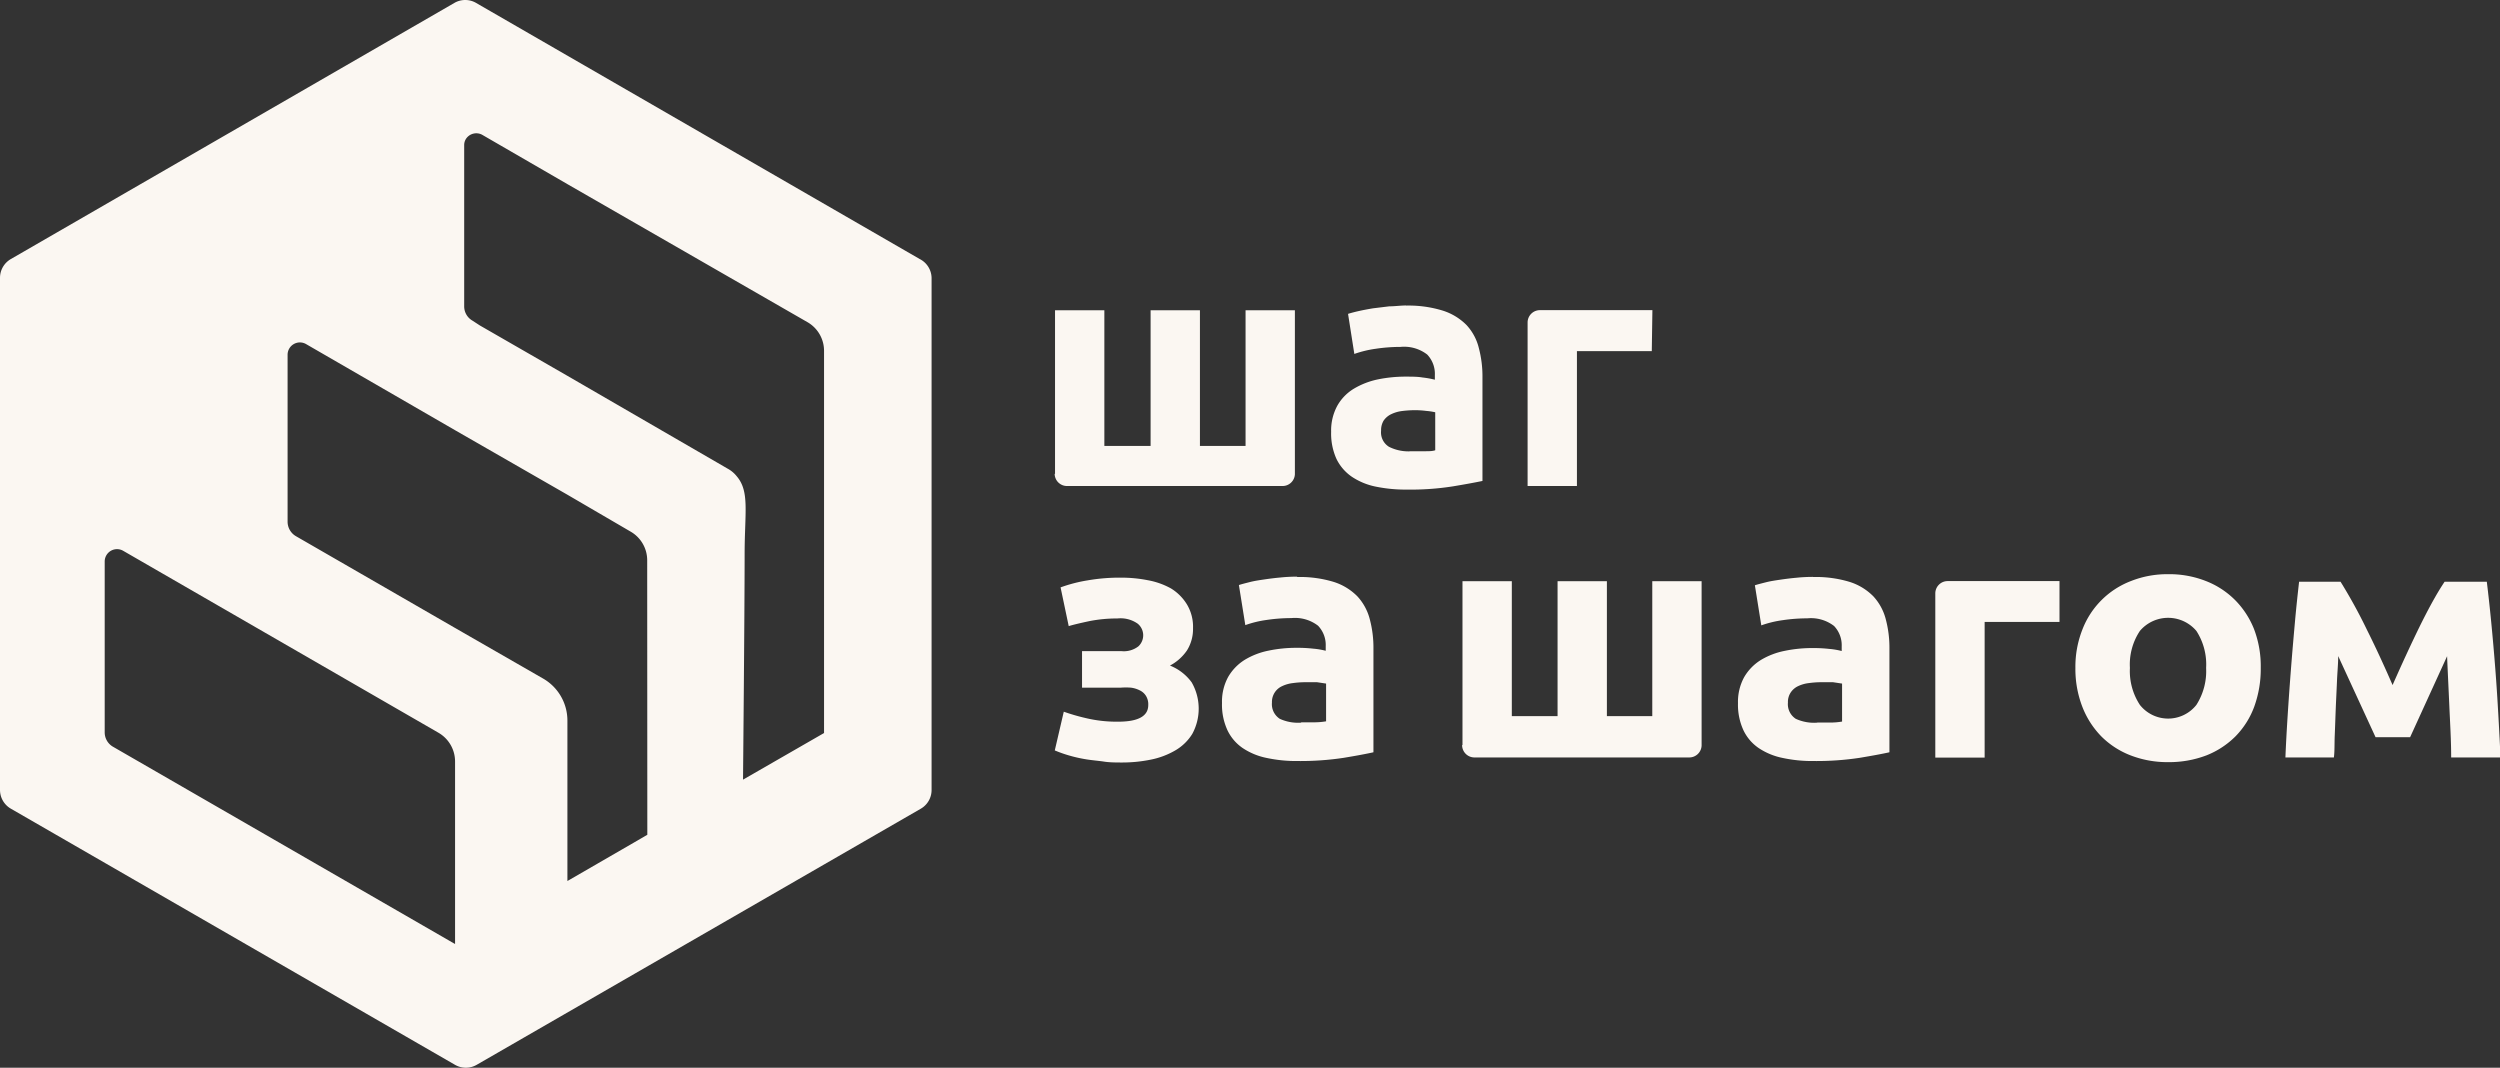
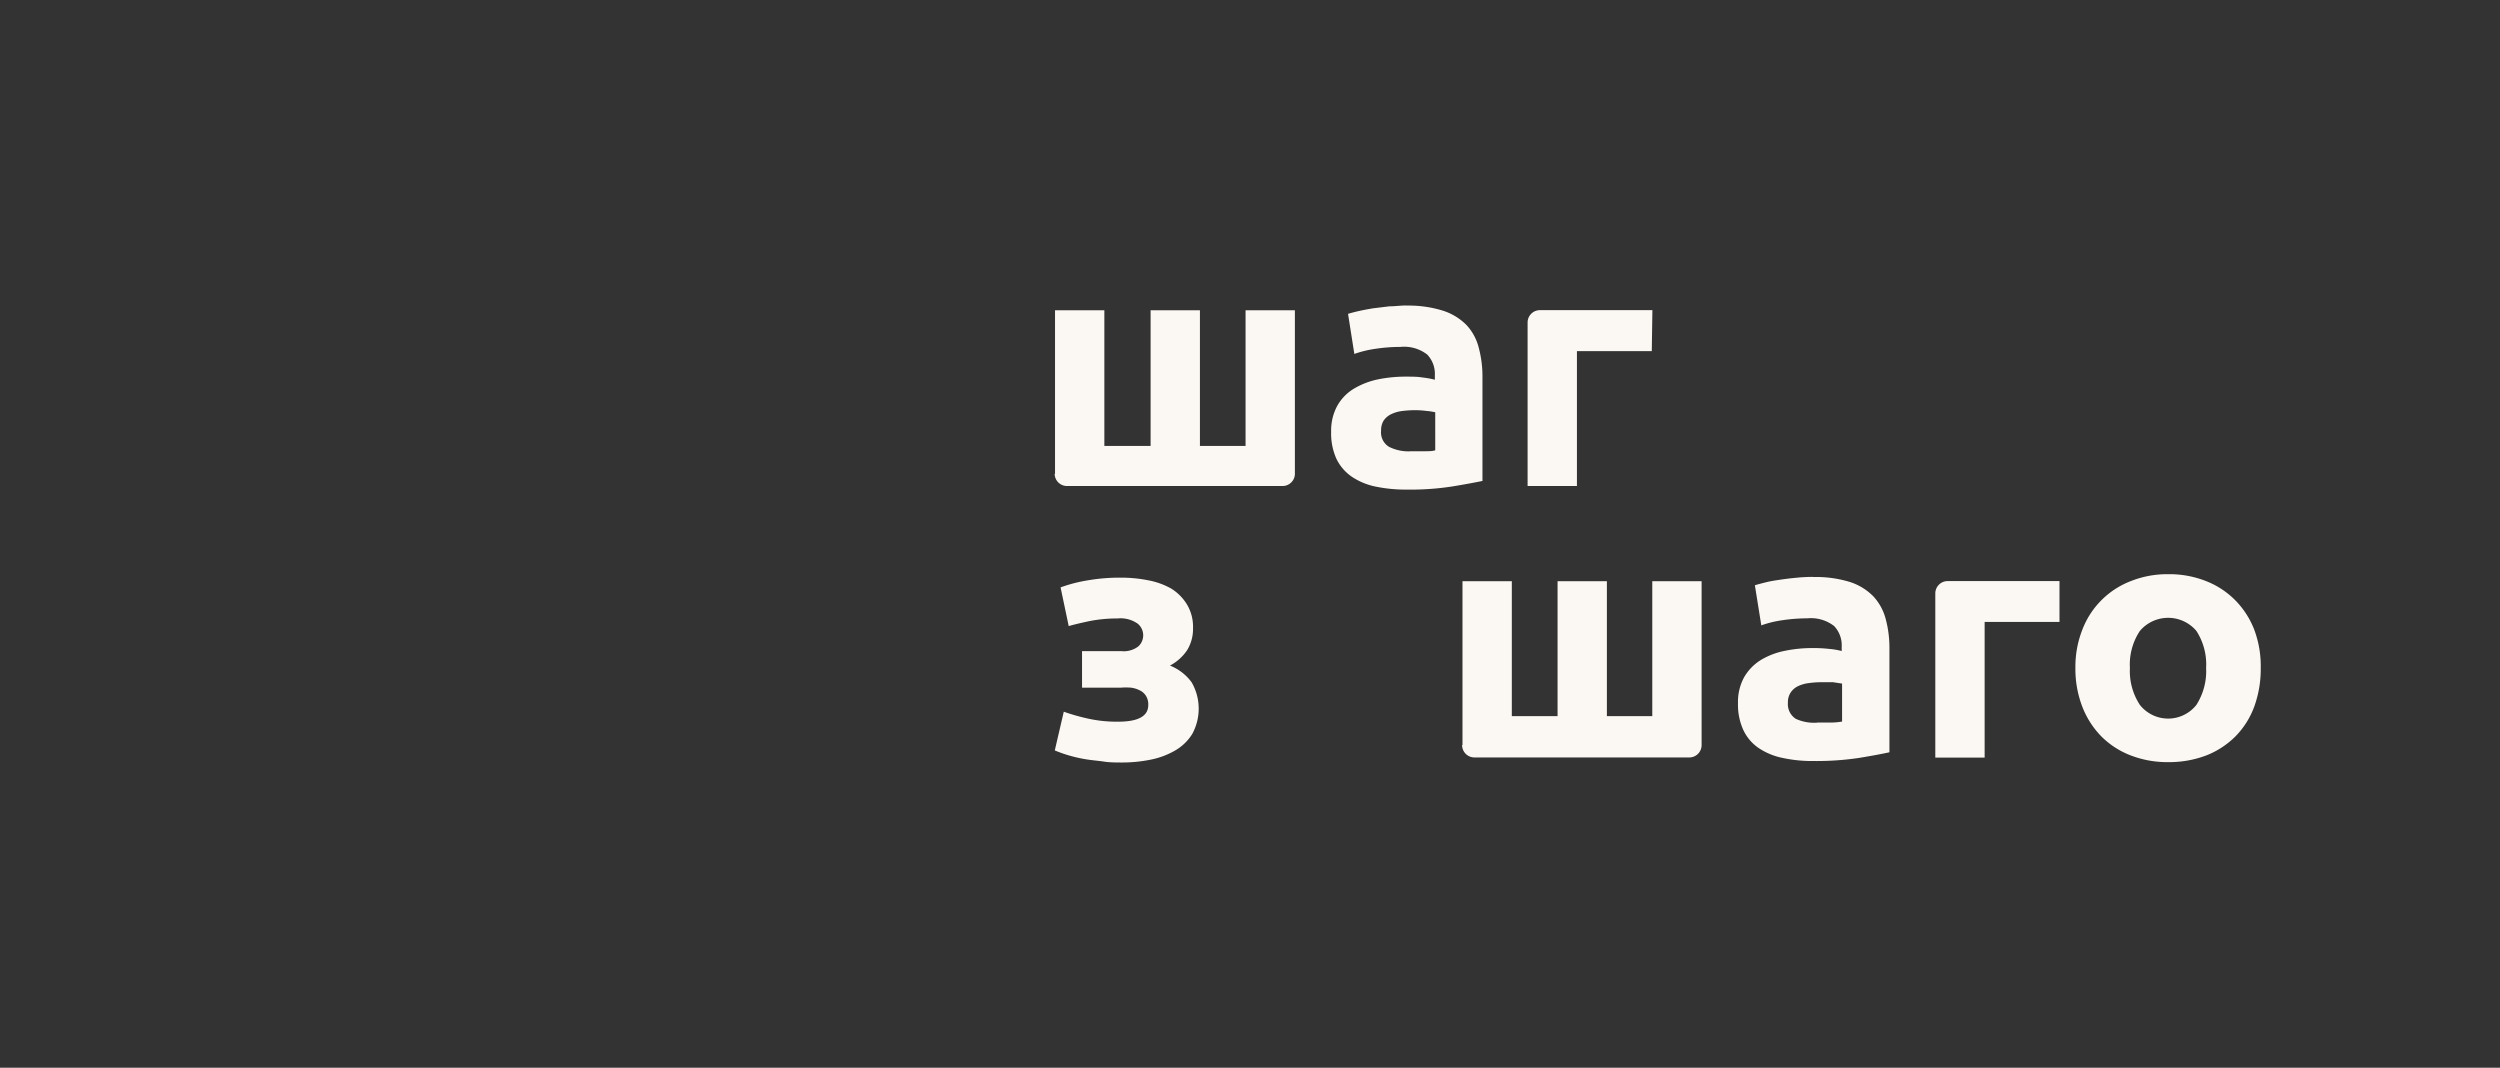
<svg xmlns="http://www.w3.org/2000/svg" viewBox="0 0 202.72 86.58">
  <rect x="0" y="0" width="202.72" height="86.58" fill="#333333" stroke="none" />
  <defs>
    <style>.cls-1{fill:#fbf7f2;}</style>
  </defs>
  <g id="Слой_2" data-name="Слой 2">
    <g id="Слой_1-2" data-name="Слой 1">
-       <path class="cls-1" d="M74.57,21,38.61.24a1.75,1.75,0,0,0-1.77,0L.89,21A1.76,1.76,0,0,0,0,22.53V64.05a1.76,1.76,0,0,0,.89,1.53l36,20.76a1.75,1.75,0,0,0,1.77,0l36-20.76a1.75,1.75,0,0,0,.88-1.53V22.53A1.75,1.75,0,0,0,74.57,21ZM36.9,76.55l-27.74-16a1.34,1.34,0,0,1-.67-1.17V45.51A1,1,0,0,1,10,44.67L35.56,59.42a2.69,2.69,0,0,1,1.34,2.33Zm15.59-8.86-1.29.75-5.19,3v-13A3.93,3.93,0,0,0,44,55L36.9,50.92,24,43.48a1.36,1.36,0,0,1-.68-1.18V28.75a1,1,0,0,1,1.48-.86l12.11,7L46,40.11l5.14,3a2.68,2.68,0,0,1,1.34,2.32Zm14.33-8.25-6.57,3.78s.13-13.49.13-18.26c0-3.41.42-5.1-.64-6.34,0,0,0,0,0,0A2.41,2.41,0,0,0,59,38L46,30.47l-7.09-4.08L38.31,26a1.33,1.33,0,0,1-.67-1.16V11.77a.94.94,0,0,1,.11-.45,1,1,0,0,1,1.35-.39l6.91,4L65.47,26.12a2.68,2.68,0,0,1,1.35,2.33Z" />
      <path class="cls-1" d="M167,50.43h-6.07v11h-4V48.12a1,1,0,0,1,1-1H167Z" />
      <path class="cls-1" d="M118.59,60.41V47.13h4V58.07h3.71V47.13h4V58.07h3.68V47.13h4V60.42a1,1,0,0,1-1,1H119.56a1,1,0,0,1-1-1" />
      <path class="cls-1" d="M85.55,38.44V25.16h4v11H93.3V25.16h4v11H101V25.16h4v13.3a1,1,0,0,1-1,.95H86.52a1,1,0,0,1-1-1" />
      <path class="cls-1" d="M114,24.78a9.4,9.4,0,0,1,3,.41,4.71,4.71,0,0,1,1.91,1.16,4.18,4.18,0,0,1,1,1.85,9,9,0,0,1,.3,2.41V39c-.58.12-1.38.27-2.41.44a22.18,22.18,0,0,1-3.74.26,12,12,0,0,1-2.5-.24,5.4,5.4,0,0,1-1.94-.8,3.73,3.73,0,0,1-1.25-1.45,5,5,0,0,1-.43-2.2,4.2,4.2,0,0,1,.5-2.11,3.77,3.77,0,0,1,1.34-1.38,6.31,6.31,0,0,1,1.92-.75,11.15,11.15,0,0,1,2.25-.23c.53,0,1,0,1.4.07a7.18,7.18,0,0,1,1,.18v-.38a2.27,2.27,0,0,0-.62-1.66,3.06,3.06,0,0,0-2.17-.62,13.57,13.57,0,0,0-2,.15,8.88,8.88,0,0,0-1.74.42l-.51-3.25c.23-.07.52-.15.88-.23s.73-.15,1.15-.22l1.31-.16c.46,0,.93-.07,1.4-.07m.32,11.82q.6,0,1.14,0c.36,0,.65,0,.87-.08V33.43a5.26,5.26,0,0,0-.73-.11,7.54,7.54,0,0,0-.9-.06,9,9,0,0,0-1.07.07,2.84,2.84,0,0,0-.88.26,1.57,1.57,0,0,0-.6.51,1.49,1.49,0,0,0-.21.82,1.37,1.37,0,0,0,.64,1.31A3.52,3.52,0,0,0,114.29,36.6Z" />
      <path class="cls-1" d="M133.94,28.47h-6.07V39.41h-4V26.15a1,1,0,0,1,1-1h9.12Z" />
      <path class="cls-1" d="M86,47.63a11.91,11.91,0,0,1,2.2-.57,15.25,15.25,0,0,1,2.71-.22,11.16,11.16,0,0,1,2.17.21,6.07,6.07,0,0,1,1.88.67A3.89,3.89,0,0,1,96.24,49a3.52,3.52,0,0,1,.5,1.94,3.27,3.27,0,0,1-.49,1.8,3.85,3.85,0,0,1-1.38,1.23,4,4,0,0,1,1.76,1.36,4.28,4.28,0,0,1,.05,4.18,3.94,3.94,0,0,1-1.38,1.34,6.41,6.41,0,0,1-2,.75,11.57,11.57,0,0,1-2.3.23c-.47,0-1,0-1.46-.07s-1-.11-1.48-.19a11.43,11.43,0,0,1-1.37-.31,10.31,10.31,0,0,1-1.16-.41l.73-3.14a16.15,16.15,0,0,0,1.75.51,10.76,10.76,0,0,0,2.66.3c1.63,0,2.44-.45,2.44-1.35a1.3,1.3,0,0,0-.19-.75,1.19,1.19,0,0,0-.5-.44,2.17,2.17,0,0,0-.72-.22,5.51,5.51,0,0,0-.81,0H87.74V52.8h3.2a1.93,1.93,0,0,0,1.37-.39,1.22,1.22,0,0,0-.06-1.84,2.41,2.41,0,0,0-1.64-.42,11.62,11.62,0,0,0-2.25.21c-.7.15-1.27.28-1.7.41Z" />
-       <path class="cls-1" d="M105.16,46.79a9.38,9.38,0,0,1,3,.4,4.66,4.66,0,0,1,1.91,1.17,4.32,4.32,0,0,1,1,1.84,9,9,0,0,1,.3,2.41V61c-.58.13-1.38.28-2.41.45a23.37,23.37,0,0,1-3.74.26,11.41,11.41,0,0,1-2.51-.25,5.4,5.4,0,0,1-1.94-.8,3.64,3.64,0,0,1-1.24-1.45A4.94,4.94,0,0,1,99.09,57a4.17,4.17,0,0,1,.5-2.11,4,4,0,0,1,1.35-1.39,6,6,0,0,1,1.92-.74,11,11,0,0,1,2.25-.23,11.5,11.5,0,0,1,1.39.07,5.87,5.87,0,0,1,1,.17v-.38a2.26,2.26,0,0,0-.62-1.65,3.06,3.06,0,0,0-2.17-.62,13.77,13.77,0,0,0-2,.15,8.6,8.6,0,0,0-1.73.42l-.52-3.25c.24-.08.53-.15.88-.24s.74-.15,1.15-.21.86-.12,1.32-.16a12.81,12.81,0,0,1,1.39-.07m.33,11.81q.58,0,1.14,0a5.6,5.6,0,0,0,.86-.08V55.43l-.73-.11c-.32,0-.62,0-.89,0a7.21,7.21,0,0,0-1.07.07,2.76,2.76,0,0,0-.88.25,1.4,1.4,0,0,0-.82,1.33,1.41,1.41,0,0,0,.64,1.32A3.57,3.57,0,0,0,105.49,58.6Z" />
      <path class="cls-1" d="M147,46.79a9.38,9.38,0,0,1,3,.4,4.66,4.66,0,0,1,1.91,1.17,4.32,4.32,0,0,1,1,1.84,9,9,0,0,1,.3,2.41V61c-.58.13-1.39.28-2.41.45a23.37,23.37,0,0,1-3.74.26,11.35,11.35,0,0,1-2.51-.25,5.4,5.4,0,0,1-1.94-.8,3.64,3.64,0,0,1-1.24-1.45,4.94,4.94,0,0,1-.44-2.19,4.17,4.17,0,0,1,.5-2.11,4,4,0,0,1,1.35-1.39,6,6,0,0,1,1.92-.74,11,11,0,0,1,2.25-.23,11.5,11.5,0,0,1,1.39.07,5.87,5.87,0,0,1,1,.17v-.38a2.26,2.26,0,0,0-.62-1.65,3.06,3.06,0,0,0-2.17-.62,13.67,13.67,0,0,0-2,.15,8.6,8.6,0,0,0-1.73.42l-.52-3.25c.24-.08.53-.15.88-.24s.74-.15,1.15-.21.86-.12,1.32-.16a12.81,12.81,0,0,1,1.39-.07m.33,11.81q.58,0,1.14,0a5.6,5.6,0,0,0,.86-.08V55.43l-.73-.11c-.32,0-.62,0-.89,0a7.21,7.21,0,0,0-1.07.07,2.76,2.76,0,0,0-.88.25,1.46,1.46,0,0,0-.6.52,1.38,1.38,0,0,0-.22.81,1.41,1.41,0,0,0,.64,1.32A3.57,3.57,0,0,0,147.34,58.6Z" />
-       <path class="cls-1" d="M189.6,53.2c0,.63-.07,1.32-.1,2.06s-.07,1.49-.1,2.24-.05,1.46-.08,2.14,0,1.27-.07,1.78h-3.93q.06-1.48.18-3.36t.27-3.81c.1-1.29.21-2.55.32-3.78s.23-2.33.34-3.3h3.36a42.4,42.4,0,0,1,2.15,3.92q1,2,2.07,4.46,1.14-2.59,2.22-4.8c.73-1.47,1.38-2.66,2-3.58h3.42q.18,1.45.36,3.3t.33,3.78c.1,1.29.18,2.56.25,3.81s.13,2.37.17,3.36h-4c0-1.41-.09-2.81-.15-4.21s-.13-2.74-.18-4l-3,6.57h-2.8Z" />
      <path class="cls-1" d="M178.89,54.16a5,5,0,0,0-.79-3,3,3,0,0,0-4.58,0,4.91,4.91,0,0,0-.81,3,5,5,0,0,0,.81,3,2.92,2.92,0,0,0,4.58,0,5.09,5.09,0,0,0,.79-3m4.43,0a9,9,0,0,1-.52,3.12,6.78,6.78,0,0,1-1.52,2.42,6.92,6.92,0,0,1-2.36,1.55,8.49,8.49,0,0,1-3.11.55,8.24,8.24,0,0,1-3.05-.55,6.82,6.82,0,0,1-2.38-1.55,7.11,7.11,0,0,1-1.54-2.42,8.52,8.52,0,0,1-.55-3.12,8.25,8.25,0,0,1,.57-3.12,6.83,6.83,0,0,1,3.95-3.93,8,8,0,0,1,3-.55,8.08,8.08,0,0,1,3.05.55,6.84,6.84,0,0,1,2.37,1.54A7,7,0,0,1,182.77,51,8.45,8.45,0,0,1,183.32,54.16Z" />
    </g>
  </g>
</svg>